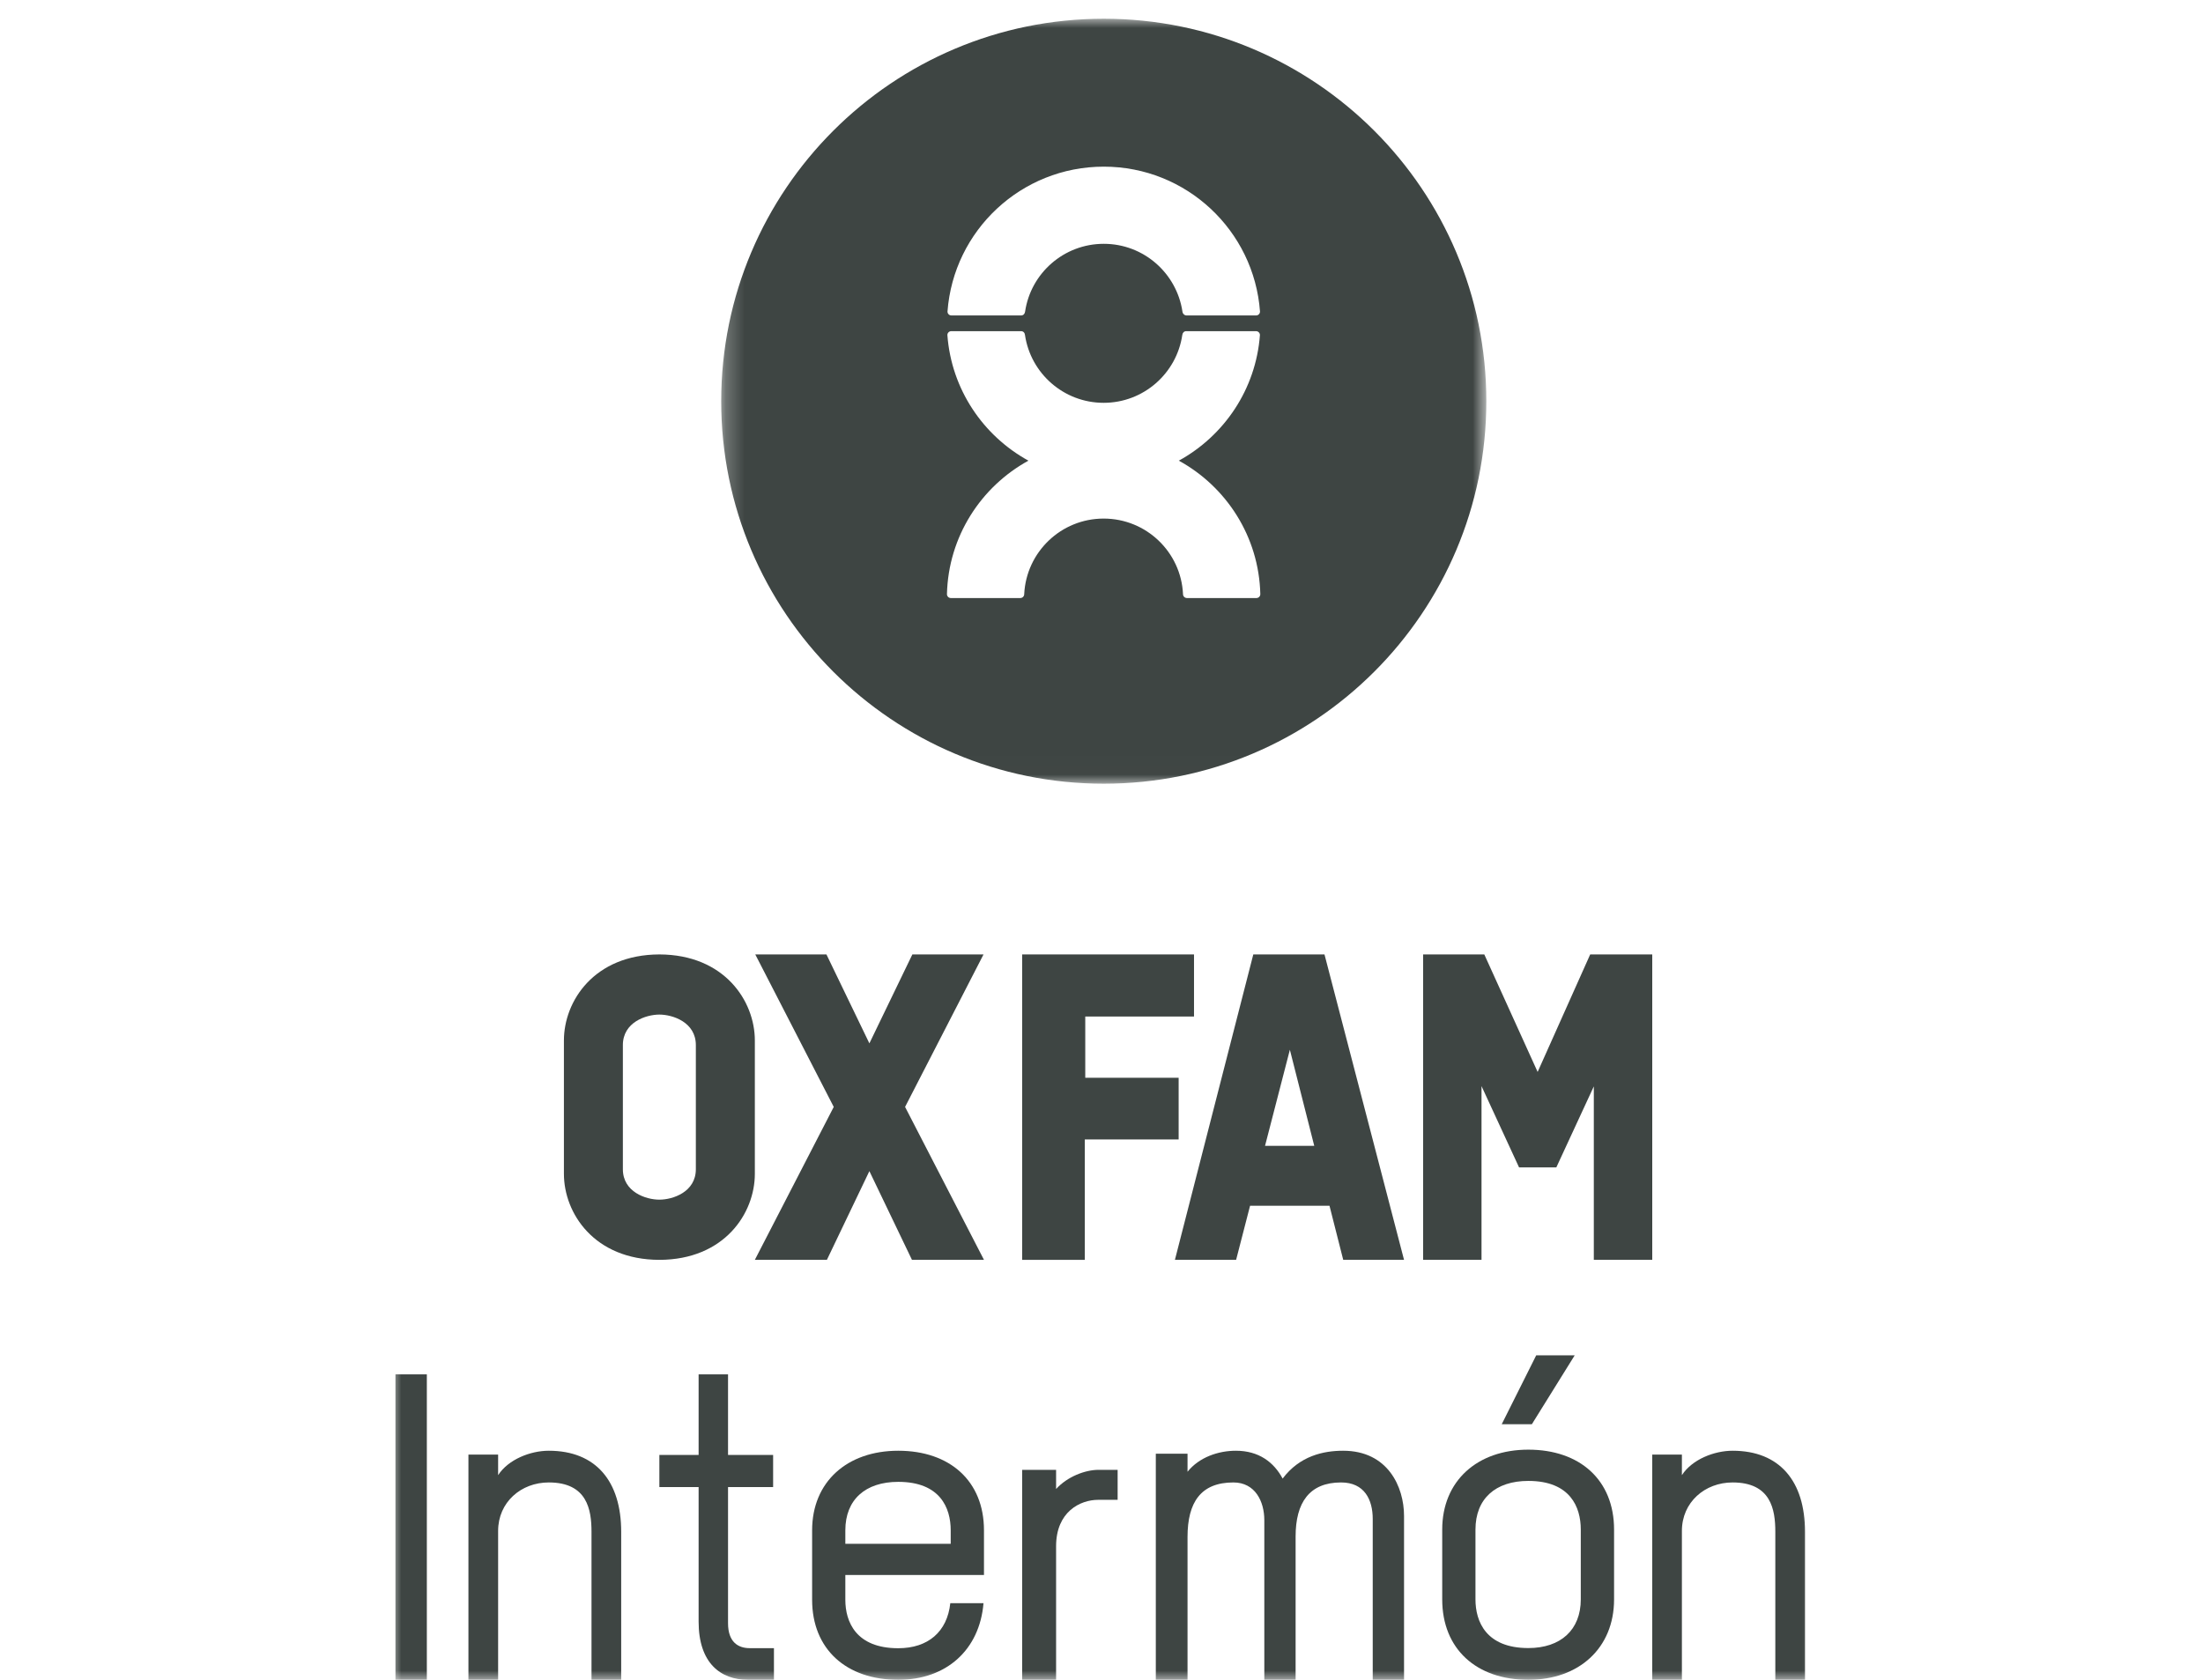
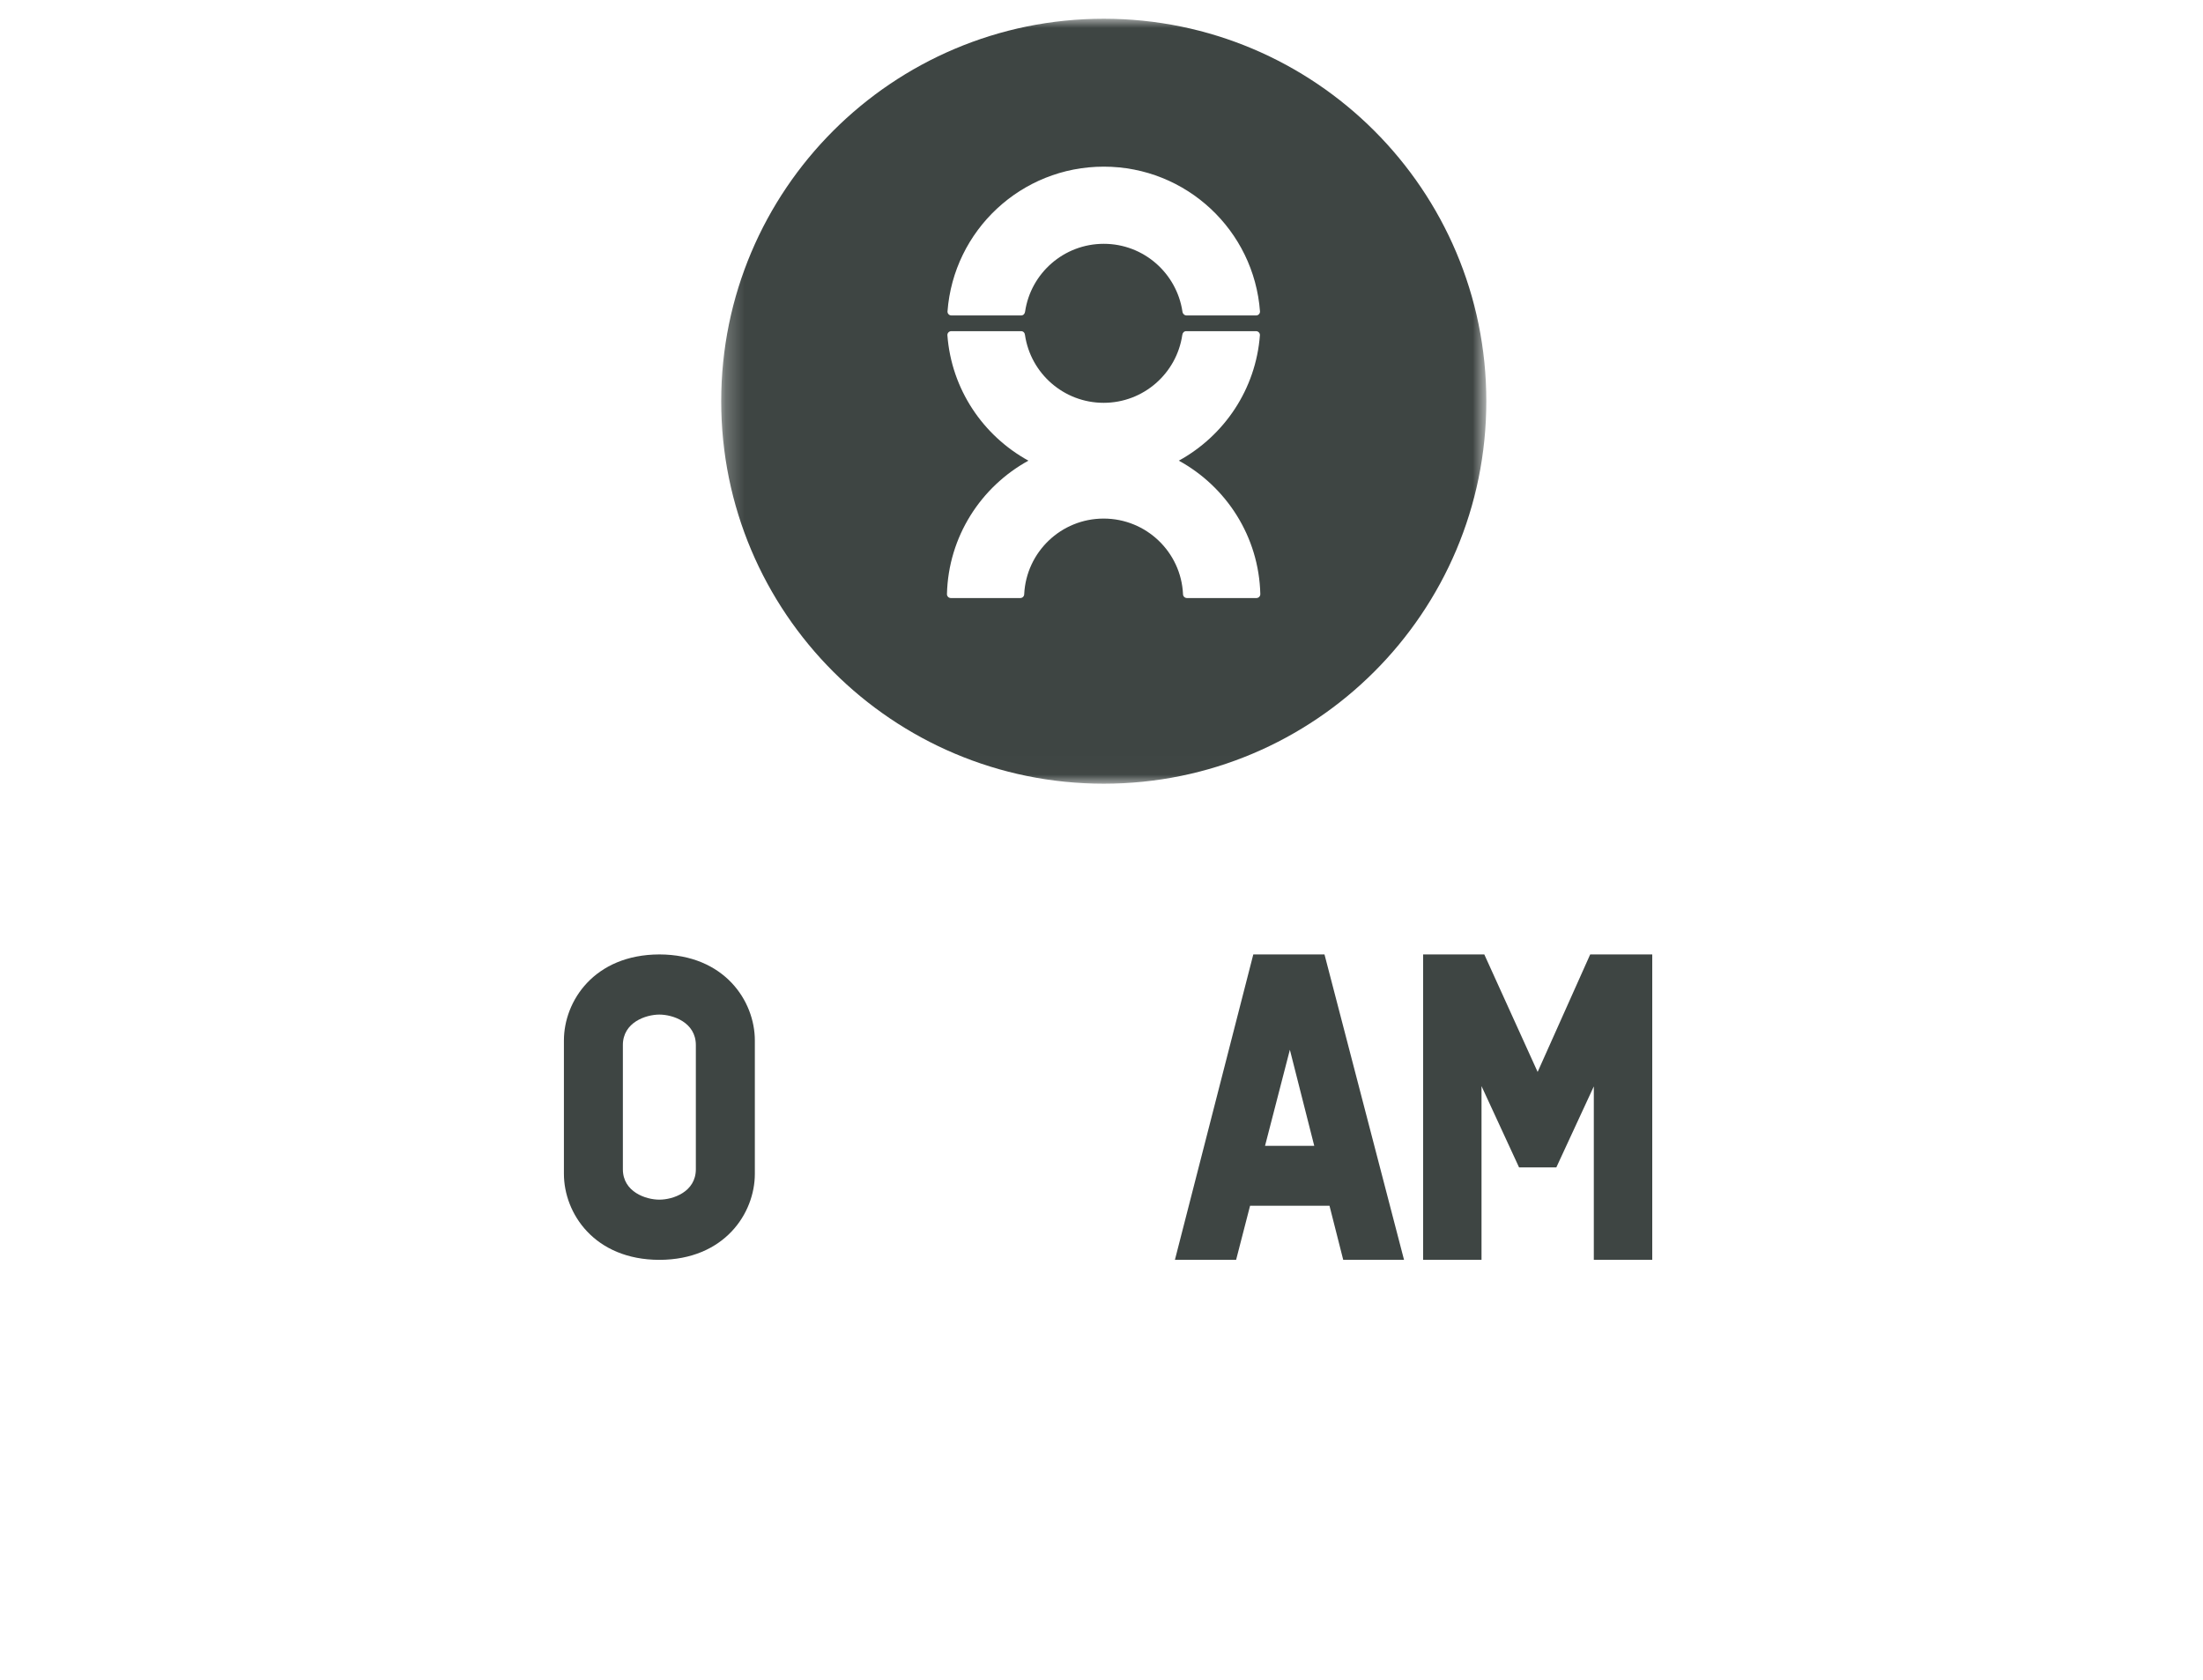
<svg xmlns="http://www.w3.org/2000/svg" xmlns:xlink="http://www.w3.org/1999/xlink" width="118px" height="90px" viewBox="0 0 118 90" version="1.1">
  <title>Group 7</title>
  <defs>
    <polygon id="path-1" points="0.244 1.005 41.227 1.005 41.227 41.989 0.244 41.989" />
-     <polygon id="path-3" points="0 90 76.705 90 76.705 1.023 0 1.023" />
  </defs>
  <g id="Homepage" stroke="none" stroke-width="1" fill="none" fill-rule="evenodd">
    <g transform="translate(-893, -5000)" id="Group-7">
      <g transform="translate(893, 5000)">
-         <rect id="Rectangle-Copy-8" fill="#F7F8F8" opacity="0" x="0" y="0" width="118" height="90" />
        <g id="Group-23" transform="translate(21, 0)">
          <g id="Group-3" transform="translate(17.386, 0)">
            <mask id="mask-2" fill="white">
              <use xlink:href="#path-1" />
            </mask>
            <g id="Clip-2" />
            <path d="M24.756,24.681 C27.181,23.349 28.884,20.859 29.1,17.95 C29.1,17.835 29.005,17.743 28.892,17.743 L25.148,17.743 C25.035,17.743 24.953,17.833 24.941,17.95 C24.637,20.005 22.867,21.582 20.729,21.582 C18.591,21.582 16.819,20.005 16.516,17.95 C16.505,17.829 16.424,17.743 16.306,17.743 L12.568,17.743 C12.453,17.743 12.359,17.835 12.359,17.95 C12.573,20.859 14.275,23.349 16.7,24.681 C14.158,26.076 12.411,28.746 12.336,31.832 C12.336,31.95 12.43,32.042 12.547,32.042 L16.265,32.042 C16.38,32.042 16.474,31.95 16.474,31.832 C16.585,29.579 18.447,27.784 20.729,27.784 C23.012,27.784 24.876,29.579 24.98,31.832 C24.98,31.95 25.075,32.042 25.194,32.042 L28.911,32.042 C29.026,32.042 29.121,31.95 29.121,31.832 C29.047,28.746 27.301,26.076 24.756,24.681 M12.575,16.901 L16.313,16.901 C16.428,16.901 16.51,16.809 16.522,16.692 C16.826,14.639 18.597,13.063 20.736,13.063 C22.874,13.063 24.641,14.639 24.949,16.692 C24.962,16.807 25.056,16.901 25.169,16.901 L28.896,16.901 C29.01,16.901 29.104,16.809 29.104,16.692 C28.785,12.35 25.161,8.929 20.736,8.929 C16.311,8.929 12.686,12.35 12.365,16.692 C12.365,16.809 12.457,16.901 12.575,16.901 M41.227,21.496 C41.227,32.815 32.052,41.989 20.736,41.989 C9.419,41.989 0.244,32.815 0.244,21.496 C0.244,10.179 9.419,1.004 20.736,1.004 C32.052,1.004 41.227,10.179 41.227,21.496" id="Fill-1" fill="#3E4543" mask="url(#mask-2)" />
          </g>
          <path d="M14.318,51.136 C10.827,51.147 9.205,53.635 9.205,55.746 L9.205,62.89 C9.205,65.001 10.827,67.492 14.318,67.5 C17.809,67.492 19.432,65.001 19.432,62.89 L19.432,55.746 C19.432,53.635 17.809,51.147 14.318,51.136 L14.318,51.136 Z M16.272,62.643 C16.272,63.863 15.041,64.275 14.318,64.275 C13.596,64.275 12.363,63.863 12.363,62.643 L12.363,55.993 C12.363,54.772 13.596,54.359 14.318,54.359 C15.041,54.359 16.272,54.772 16.272,55.993 L16.272,62.643 Z" id="Fill-4" fill="#3E4543" />
-           <polygon id="Fill-6" fill="#3E4543" points="37.106 67.5 37.106 61.049 42.132 61.049 42.132 57.744 37.13 57.744 37.13 54.463 42.955 54.463 42.955 51.136 33.75 51.136 33.75 67.5" />
          <path d="M50.948,67.5 L54.205,67.5 L49.944,51.136 L46.131,51.136 L41.932,67.5 L45.21,67.5 L45.958,64.601 L50.212,64.601 L50.948,67.5 Z M48.09,56.243 L49.396,61.393 L46.759,61.393 L48.09,56.243 Z" id="Fill-8" fill="#3E4543" />
-           <polygon id="Fill-10" fill="#3E4543" points="27.479 59.306 31.681 51.136 27.869 51.136 25.567 55.901 23.267 51.136 19.455 51.136 23.658 59.306 19.432 67.5 23.291 67.5 25.567 62.746 27.848 67.5 31.705 67.5" />
          <polygon id="Fill-12" fill="#3E4543" points="64.176 51.136 61.361 57.432 58.504 51.136 55.227 51.136 55.227 67.5 58.355 67.5 58.355 58.191 60.366 62.546 62.362 62.546 64.37 58.206 64.37 67.5 67.5 67.5 67.5 51.136" />
          <mask id="mask-4" fill="white">
            <use xlink:href="#path-3" />
          </mask>
          <g id="Clip-15" />
          <polygon id="Fill-14" fill="#3E4543" mask="url(#mask-4)" points="0.182 90 1.863 90 1.863 73.636 0.182 73.636" />
-           <path d="M10.683,90 L10.683,82.069 C10.683,80.877 10.449,79.426 8.394,79.426 C6.909,79.426 5.681,80.485 5.681,82.024 L5.681,90 L4.091,90 L4.091,77.934 L5.681,77.934 L5.681,79.034 C6.233,78.186 7.418,77.727 8.394,77.727 C10.915,77.727 12.273,79.359 12.273,82.069 L12.273,90 L10.683,90 Z" id="Fill-16" fill="#3E4543" mask="url(#mask-4)" />
          <path d="M14.318,77.952 L16.42,77.952 L16.42,73.636 L17.996,73.636 L17.996,77.952 L20.411,77.952 L20.411,79.674 L17.996,79.674 L17.996,86.969 C17.996,87.982 18.542,88.304 19.152,88.304 L20.455,88.304 L20.455,90 L19.067,90 C17.597,90 16.42,89.106 16.42,86.881 L16.42,79.674 L14.318,79.674 L14.318,77.952 Z" id="Fill-17" fill="#3E4543" mask="url(#mask-4)" />
          <path d="M29.923,81.991 C29.923,80.795 29.362,79.394 27.113,79.394 C25.356,79.394 24.279,80.345 24.279,81.991 L24.279,82.713 L29.923,82.713 L29.923,81.991 Z M31.705,84.384 L24.279,84.384 L24.279,85.713 C24.279,86.884 24.841,88.308 27.113,88.308 C28.706,88.308 29.737,87.429 29.901,85.895 L31.68,85.895 C31.47,88.399 29.691,90 27.113,90 C24.325,90 22.5,88.354 22.5,85.713 L22.5,81.991 C22.5,79.394 24.373,77.727 27.113,77.727 C29.877,77.727 31.705,79.35 31.705,81.991 L31.705,84.384 Z" id="Fill-18" fill="#3E4543" mask="url(#mask-4)" />
          <path d="M37.822,80.357 C36.853,80.357 35.568,81 35.568,82.842 L35.568,90 L33.75,90 L33.75,78.75 L35.568,78.75 L35.568,79.777 C36.174,79.115 37.118,78.75 37.847,78.75 L38.864,78.75 L38.864,80.357 L37.822,80.357 Z" id="Fill-19" fill="#3E4543" mask="url(#mask-4)" />
          <path d="M54.205,90 L52.528,90 L52.528,81.38 C52.528,80.347 52.082,79.426 50.833,79.426 C49.132,79.426 48.397,80.506 48.397,82.323 L48.397,90 L46.721,90 L46.721,81.447 C46.721,80.44 46.229,79.426 45.065,79.426 C43.324,79.426 42.608,80.485 42.608,82.347 L42.608,90 L40.909,90 L40.909,77.887 L42.608,77.887 L42.608,78.853 C43.234,78.072 44.26,77.727 45.199,77.727 C46.43,77.727 47.236,78.345 47.702,79.219 C48.617,78.001 49.891,77.727 50.942,77.727 C53.334,77.727 54.205,79.656 54.205,81.221 L54.205,90 Z" id="Fill-20" fill="#3E4543" mask="url(#mask-4)" />
          <path d="M61.051,76.308 L59.437,76.308 L61.285,72.614 L63.347,72.614 L61.051,76.308 Z M63.672,81.951 C63.672,80.749 63.11,79.344 60.862,79.344 C59.105,79.344 58.031,80.297 58.031,81.951 L58.031,85.692 C58.031,86.87 58.592,88.299 60.862,88.299 C62.597,88.299 63.672,87.325 63.672,85.692 L63.672,81.951 Z M60.862,90 C58.079,90 56.25,88.346 56.25,85.692 L56.25,81.951 C56.25,79.344 58.125,77.669 60.862,77.669 C63.625,77.669 65.455,79.297 65.455,81.951 L65.455,85.692 C65.455,88.299 63.577,90 60.862,90 L60.862,90 Z" id="Fill-21" fill="#3E4543" mask="url(#mask-4)" />
          <path d="M74.092,90 L74.092,82.069 C74.092,80.877 73.859,79.426 71.804,79.426 C70.319,79.426 69.088,80.485 69.088,82.024 L69.088,90 L67.5,90 L67.5,77.934 L69.088,77.934 L69.088,79.034 C69.64,78.186 70.826,77.727 71.804,77.727 C74.324,77.727 75.682,79.359 75.682,82.069 L75.682,90 L74.092,90 Z" id="Fill-22" fill="#3E4543" mask="url(#mask-4)" />
        </g>
      </g>
    </g>
  </g>
</svg>